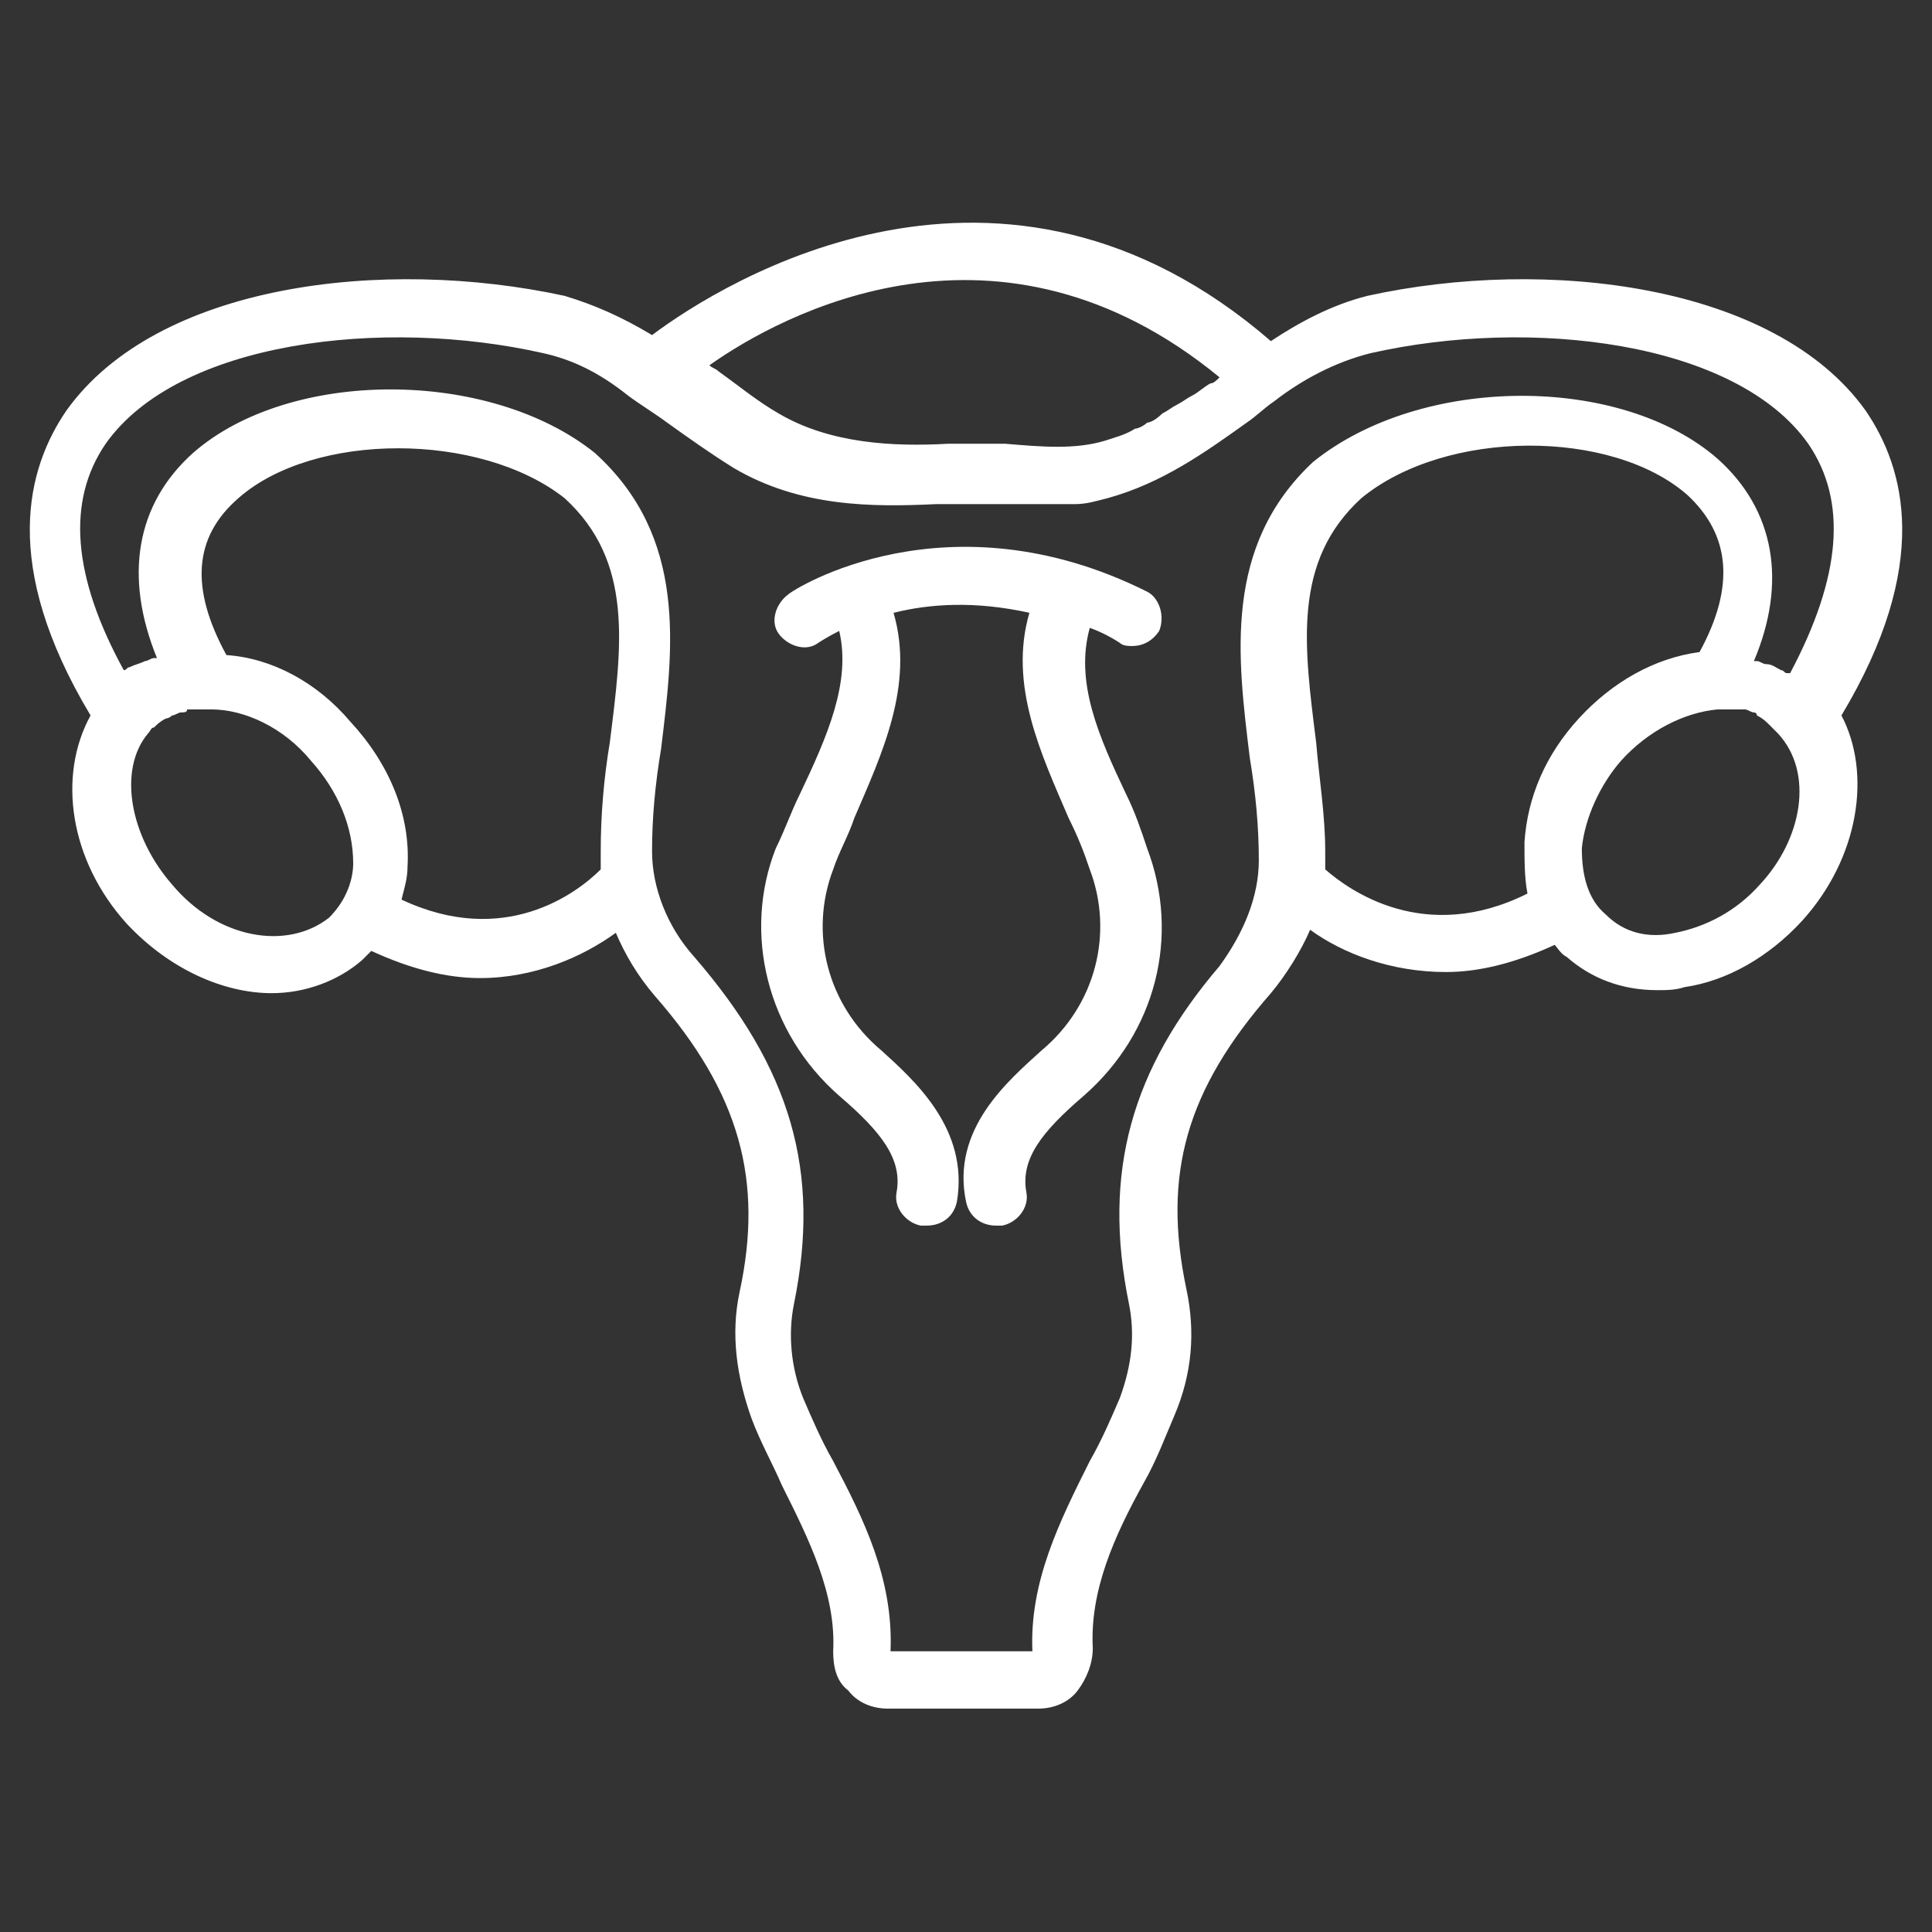
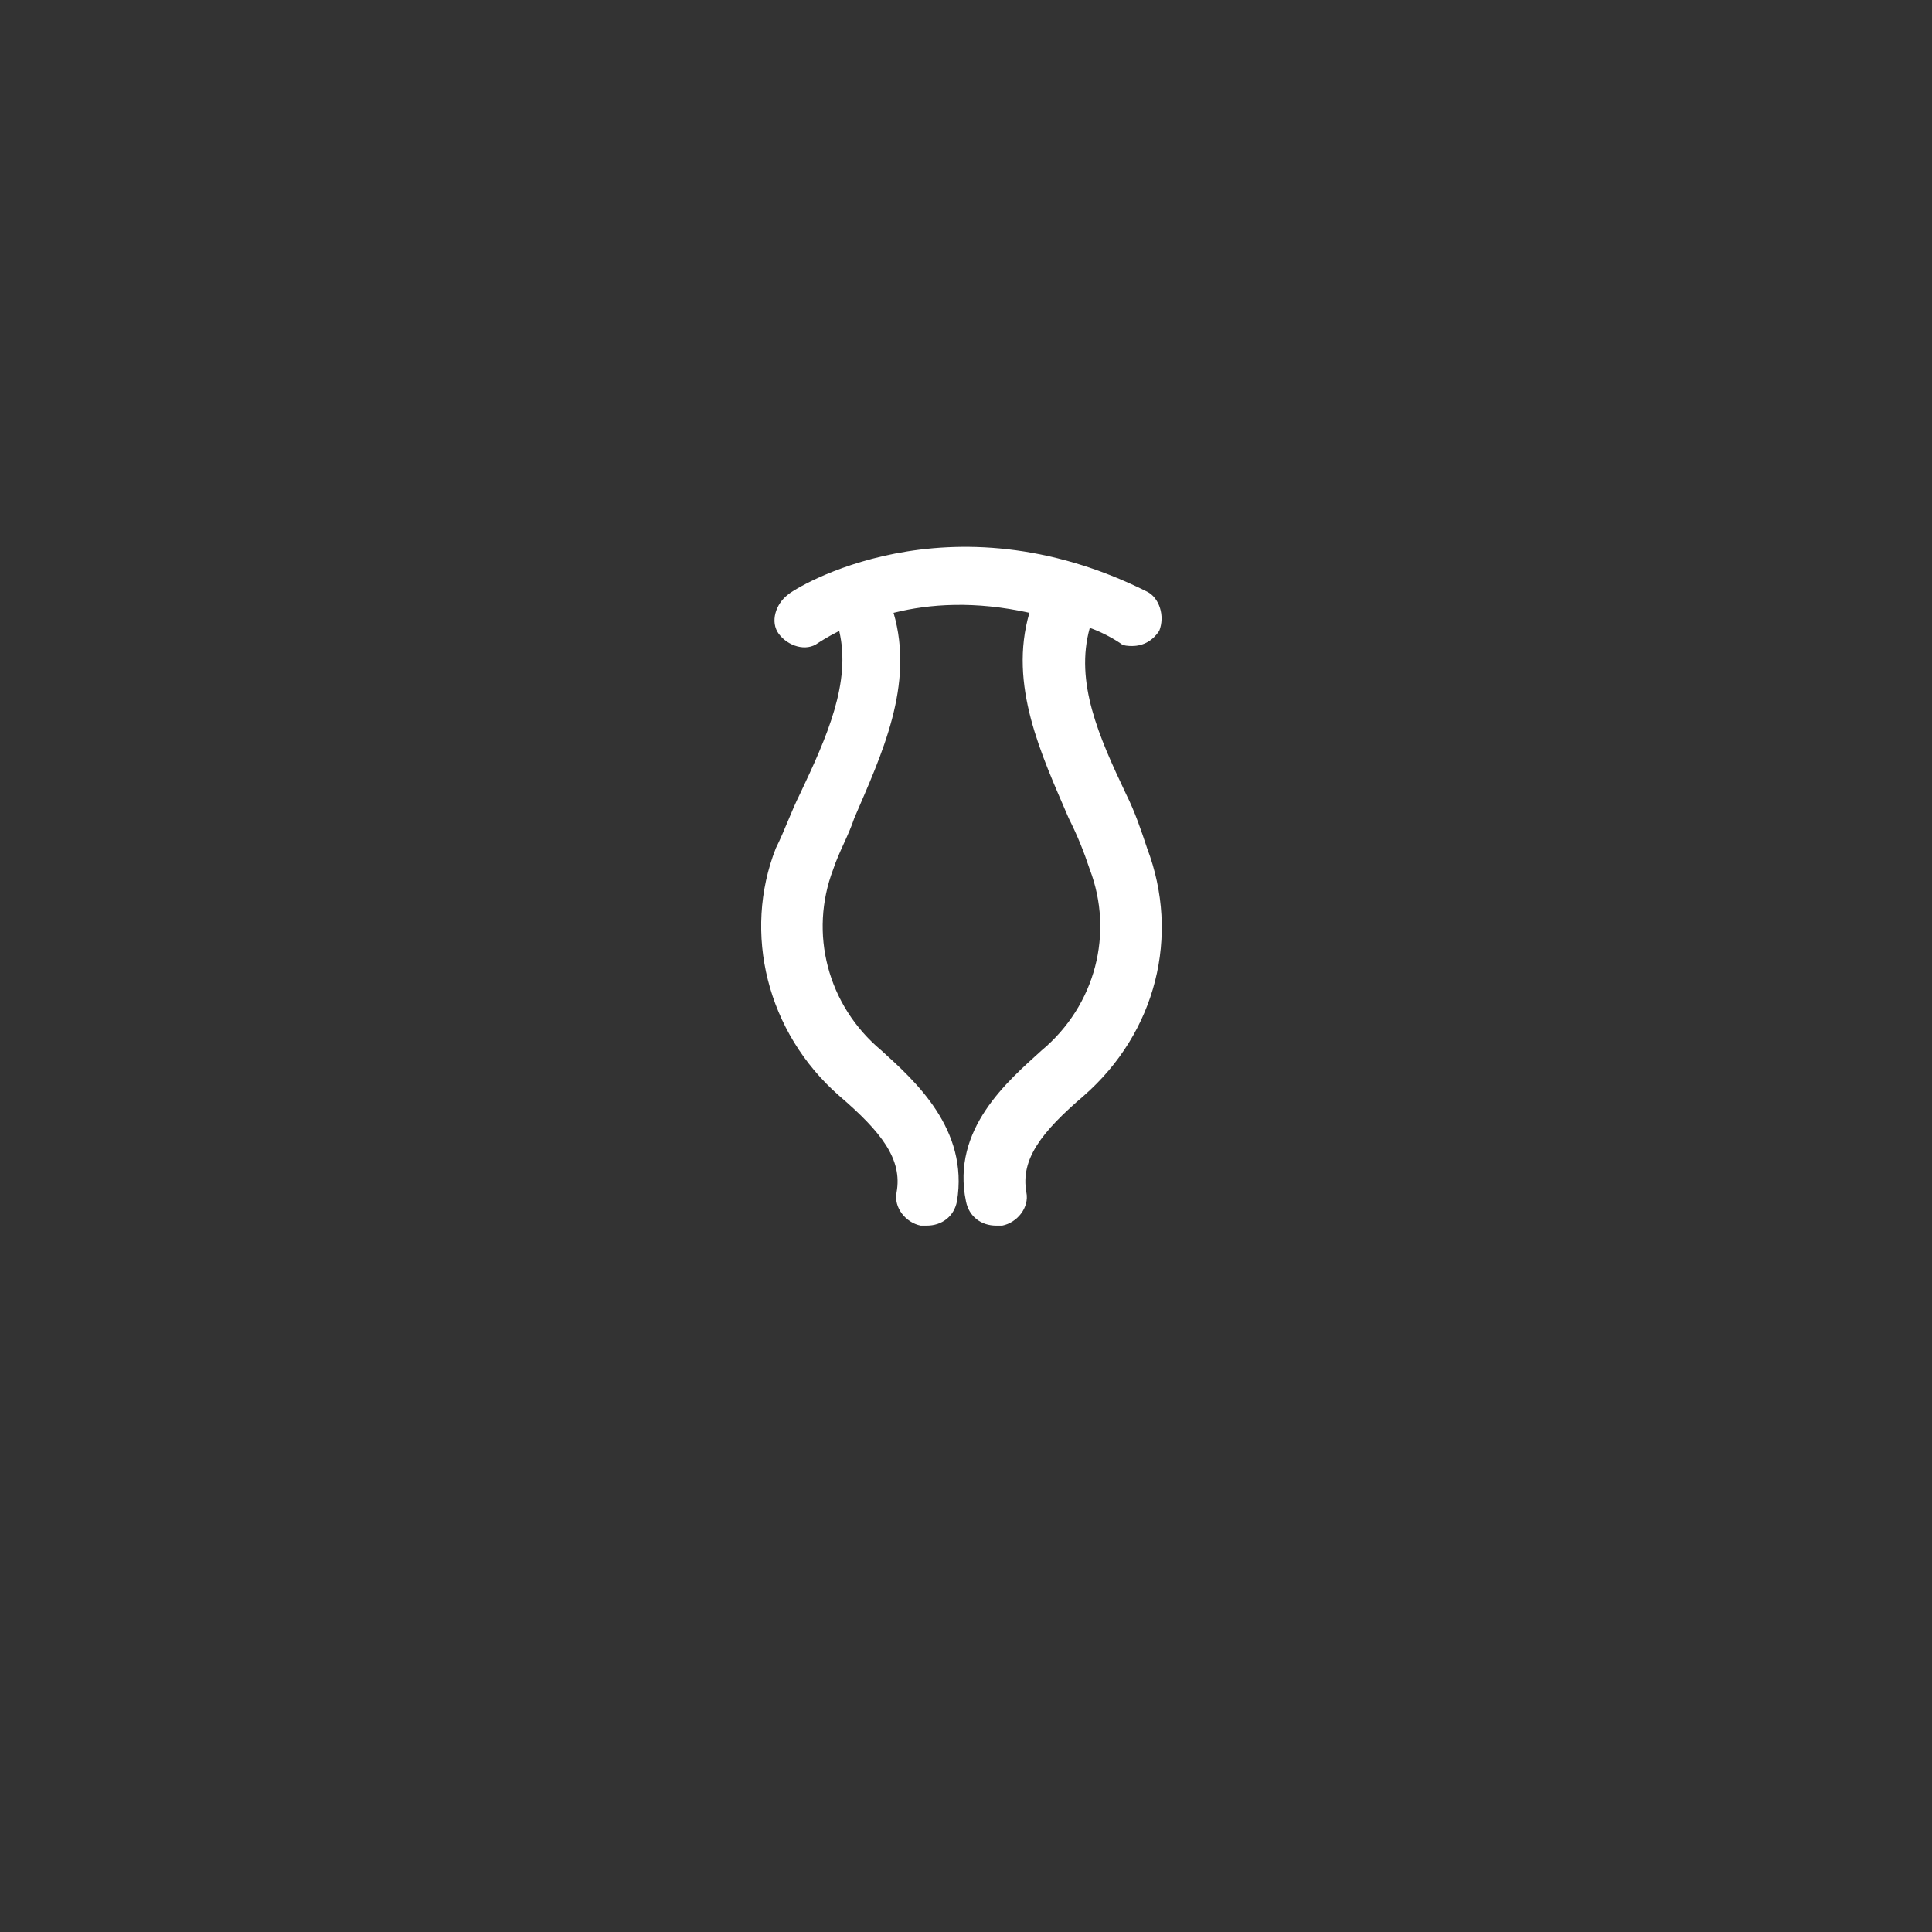
<svg xmlns="http://www.w3.org/2000/svg" version="1.1" id="Layer_1" x="0px" y="0px" viewBox="0 0 64 64" style="enable-background:new 0 0 64 64;" xml:space="preserve">
  <rect x="0" y="0" width="64" height="64" fill="#333333" stroke="none" />
  <style type="text/css">
	.st0{fill:#FFFFFF;}
</style>
  <g>
    <g>
      <g>
-         <path class="st0" d="M61.8,13.6c-3-4.2-10.6-5.1-16.5-3.8c-1.2,0.3-2.3,0.9-3.2,1.5c-8.9-7.7-18.1-2-20.5-0.2     c-1-0.6-1.9-1-2.9-1.3c-6-1.3-13.5-0.4-16.5,3.8C0.9,15.5,0,18.7,3,23.7c-1.1,2-0.7,4.8,1.2,6.9c1.4,1.5,3.2,2.3,4.8,2.3     c1.1,0,2.2-0.4,3-1.1c0.1-0.1,0.2-0.2,0.3-0.3c1.3,0.6,2.5,0.9,3.6,0.9c1.8,0,3.4-0.7,4.5-1.5c0.3,0.7,0.7,1.4,1.3,2.1     c2.8,3.2,3.6,6.1,2.8,9.8c-0.3,1.4-0.1,2.8,0.4,4.2c0.3,0.8,0.7,1.5,1,2.2c0.9,1.8,1.8,3.6,1.7,5.5c0,0.5,0.1,1,0.5,1.3     c0.3,0.4,0.8,0.6,1.3,0.6h5c0.5,0,1-0.2,1.3-0.6c0.3-0.4,0.5-0.9,0.5-1.4c-0.1-1.9,0.7-3.7,1.7-5.5c0.4-0.7,0.7-1.5,1-2.2     c0.6-1.4,0.7-2.8,0.4-4.2c-0.8-3.8,0-6.6,2.8-9.8c0.5-0.6,1-1.4,1.3-2.1c1.1,0.8,2.7,1.4,4.5,1.4c1.1,0,2.3-0.3,3.6-0.9     c0.1,0.1,0.2,0.3,0.4,0.4c0.8,0.7,1.8,1.1,3,1.1c0.3,0,0.6,0,0.9-0.1c1.4-0.2,2.8-1,3.9-2.2c0,0,0,0,0,0c1.9-2.1,2.3-4.9,1.3-6.8     C64,18.7,63.1,15.5,61.8,13.6z M40.4,12.5c-0.1,0.1-0.2,0.2-0.3,0.2c-0.2,0.1-0.4,0.3-0.6,0.4c-0.2,0.1-0.3,0.2-0.5,0.3     c-0.2,0.1-0.3,0.2-0.5,0.3C38.3,13.9,38.1,14,38,14c-0.1,0.1-0.3,0.2-0.4,0.2c-0.3,0.2-0.7,0.3-1,0.4c-1,0.3-2.1,0.2-3.3,0.1     c-0.4,0-0.9,0-1.3,0c-0.1,0-0.2,0-0.2,0c-0.1,0-0.3,0-0.4,0c-1.8,0.1-3.9,0-5.6-1c-0.7-0.4-1.3-0.9-2-1.4     c-0.1-0.1-0.2-0.1-0.3-0.2C25.9,10.4,33.1,6.5,40.4,12.5z M5.7,29.3c-1.4-1.6-1.8-3.8-0.8-5c0.1-0.1,0.1-0.2,0.2-0.2     c0.1-0.1,0.2-0.2,0.4-0.3c0,0,0.1,0,0.2-0.1c0.1,0,0.2-0.1,0.3-0.1c0.1,0,0.2,0,0.2-0.1c0.1,0,0.1,0,0.2,0c0.1,0,0.2,0,0.3,0     c0.1,0,0.2,0,0.3,0c0,0,0,0,0,0c1.1,0,2.4,0.6,3.3,1.7c0.9,1,1.4,2.2,1.4,3.4c0,0.5-0.2,1.2-0.8,1.8C9.5,31.5,7.2,31.1,5.7,29.3z      M13.3,29.8c0.1-0.4,0.2-0.7,0.2-1.1c0.1-1.7-0.6-3.4-1.9-4.8c-1.1-1.3-2.6-2.1-4.1-2.2c-1.2-2.2-1.1-3.9,0.4-5.2     c2.5-2.2,8-2.2,10.8,0c2.3,2.1,1.9,4.9,1.5,8.1c-0.2,1.2-0.3,2.4-0.3,3.6c0,0.2,0,0.4,0,0.6C19.1,29.6,16.7,31.4,13.3,29.8z      M37.4,43.2c0.2,1,0.1,2-0.3,3.1c-0.3,0.7-0.6,1.4-1,2.1c-1,2-2,4-1.9,6.3h-4.7c0.1-2.4-0.9-4.4-1.9-6.3c-0.4-0.7-0.7-1.4-1-2.1     c-0.4-1-0.5-2.1-0.3-3.1c0.9-4.4-0.1-7.8-3.3-11.5c-0.9-1-1.4-2.3-1.4-3.5c0-1.1,0.1-2.2,0.3-3.4c0.4-3.3,0.9-7-2.2-9.8     c-3.5-2.8-10.1-2.8-13.3,0c-1.9,1.7-2.3,4.1-1.2,6.8c0,0,0,0-0.1,0c-0.1,0-0.2,0.1-0.3,0.1c-0.2,0.1-0.3,0.1-0.5,0.2     c-0.1,0-0.1,0.1-0.2,0.1c0,0,0,0,0,0c-1.7-3.1-1.9-5.6-0.6-7.5c2.4-3.4,9.2-4.2,14.5-3c0.9,0.2,1.8,0.6,2.8,1.4     c0.4,0.3,0.9,0.6,1.3,0.9c0.7,0.5,1.4,1,2.2,1.5c2.2,1.3,4.6,1.3,6.7,1.2c0.6,0,1.2,0,1.8,0c0.5,0,0.9,0,1.4,0c0.1,0,0.2,0,0.2,0     c0,0,0.1,0,0.1,0c0.2,0,0.5,0,0.7,0c0.1,0,0.3,0,0.4,0c0.4,0,0.7-0.1,1.1-0.2c1.8-0.5,3.2-1.5,4.6-2.5c0.3-0.2,0.6-0.5,0.9-0.7     c0.9-0.7,2-1.3,3.2-1.6c5.3-1.2,12.1-0.4,14.5,3c1.3,1.9,1.1,4.4-0.6,7.6c0,0-0.1,0-0.1,0c-0.1,0-0.1-0.1-0.2-0.1     c-0.2-0.1-0.3-0.2-0.5-0.2c-0.1,0-0.2-0.1-0.3-0.1c0,0-0.1,0-0.1,0c1.1-2.6,0.7-5-1.2-6.7c-3.2-2.8-9.8-2.8-13.4,0.1     c-3,2.8-2.5,6.5-2.1,9.8c0.2,1.2,0.3,2.3,0.3,3.4c0,1.2-0.5,2.4-1.3,3.5C37.5,35.4,36.5,38.8,37.4,43.2z M43.9,28.8     c0-0.2,0-0.4,0-0.6c0-1.2-0.2-2.4-0.3-3.6c-0.4-3.2-0.8-6,1.5-8.1c2.8-2.3,8.3-2.3,10.8-0.1c1.4,1.3,1.6,3,0.4,5.2     c-1.5,0.2-2.9,1-4,2.2c-1.1,1.2-1.7,2.6-1.8,4.1c0,0.6,0,1.2,0.1,1.7C47.2,31.3,44.7,29.5,43.9,28.8z M58.3,29.3     c-0.8,0.9-1.8,1.4-2.8,1.6c-0.9,0.2-1.7,0-2.3-0.6c-0.6-0.5-0.8-1.3-0.8-2.2c0.1-1,0.6-2.1,1.3-2.9c0.9-1,2.1-1.6,3.2-1.7     c0.1,0,0.2,0,0.3,0c0,0,0.1,0,0.1,0c0.1,0,0.2,0,0.3,0c0.1,0,0.1,0,0.2,0c0.1,0,0.2,0.1,0.3,0.1c0,0,0.1,0,0.1,0.1     c0.2,0.1,0.3,0.2,0.4,0.3c0.1,0.1,0.1,0.1,0.2,0.2c0,0,0,0,0.1,0.1C60.1,25.6,59.7,27.8,58.3,29.3z" />
        <path class="st0" d="M37.3,26.3c-0.9-1.9-1.7-3.7-1.2-5.5c0.3,0.1,0.7,0.3,1,0.5c0.1,0.1,0.3,0.1,0.4,0.1c0.4,0,0.7-0.2,0.9-0.5     c0.2-0.5,0-1.1-0.4-1.3c-6.6-3.3-11.7-0.1-11.9,0.1c-0.4,0.3-0.6,0.9-0.3,1.3c0.3,0.4,0.9,0.6,1.3,0.3c0,0,0.3-0.2,0.7-0.4     c0.4,1.7-0.4,3.5-1.3,5.4c-0.3,0.6-0.5,1.2-0.8,1.8c-1.1,2.8-0.3,6.1,2.1,8.2c1.4,1.2,2.1,2.1,1.9,3.2c-0.1,0.5,0.3,1,0.8,1.1     c0.1,0,0.1,0,0.2,0c0.5,0,0.9-0.3,1-0.8c0.4-2.4-1.4-4-2.5-5c-1.8-1.5-2.4-3.9-1.6-6c0.2-0.6,0.5-1.1,0.7-1.7     c0.9-2.1,2-4.4,1.3-6.8c1.2-0.3,2.7-0.4,4.5,0c-0.7,2.4,0.4,4.7,1.3,6.8c0.3,0.6,0.5,1.1,0.7,1.7c0.8,2.1,0.2,4.5-1.6,6     c-1.1,1-3,2.6-2.5,5c0.1,0.5,0.5,0.8,1,0.8c0.1,0,0.1,0,0.2,0c0.5-0.1,0.9-0.6,0.8-1.1c-0.2-1.1,0.5-2,1.9-3.2     c2.4-2.1,3.2-5.3,2.1-8.2C37.8,27.5,37.6,26.9,37.3,26.3z" />
      </g>
    </g>
  </g>
</svg>